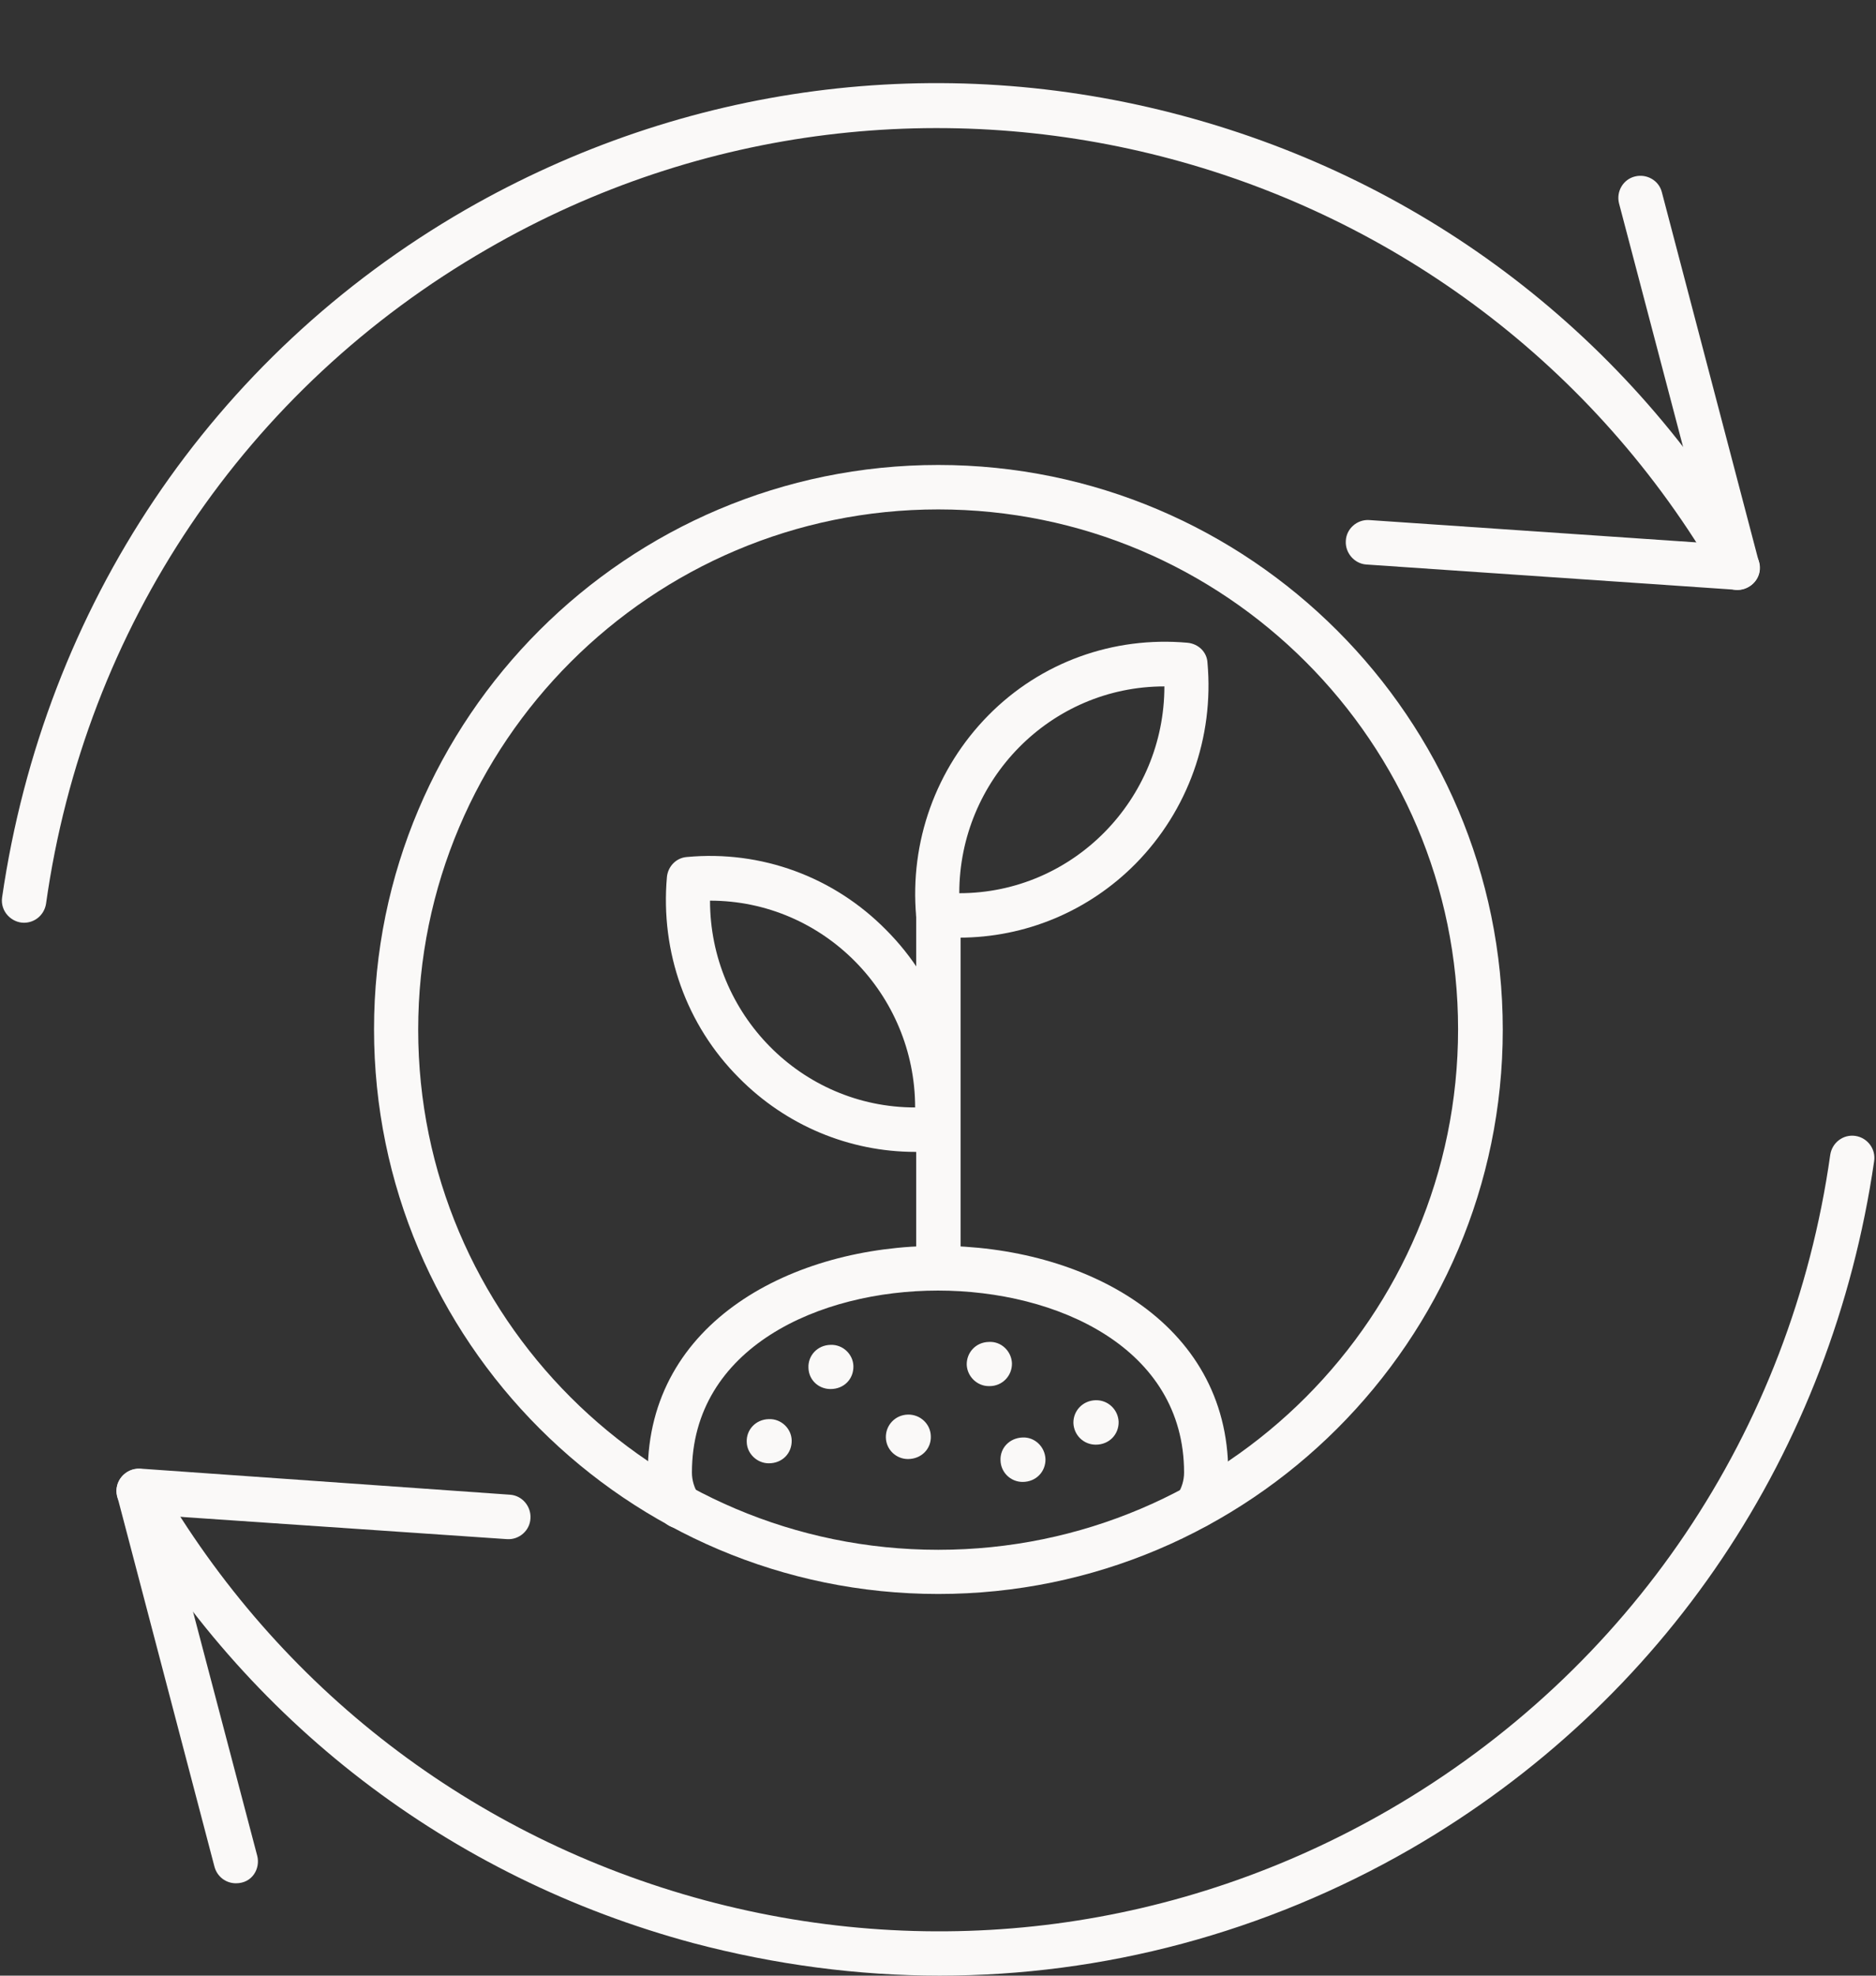
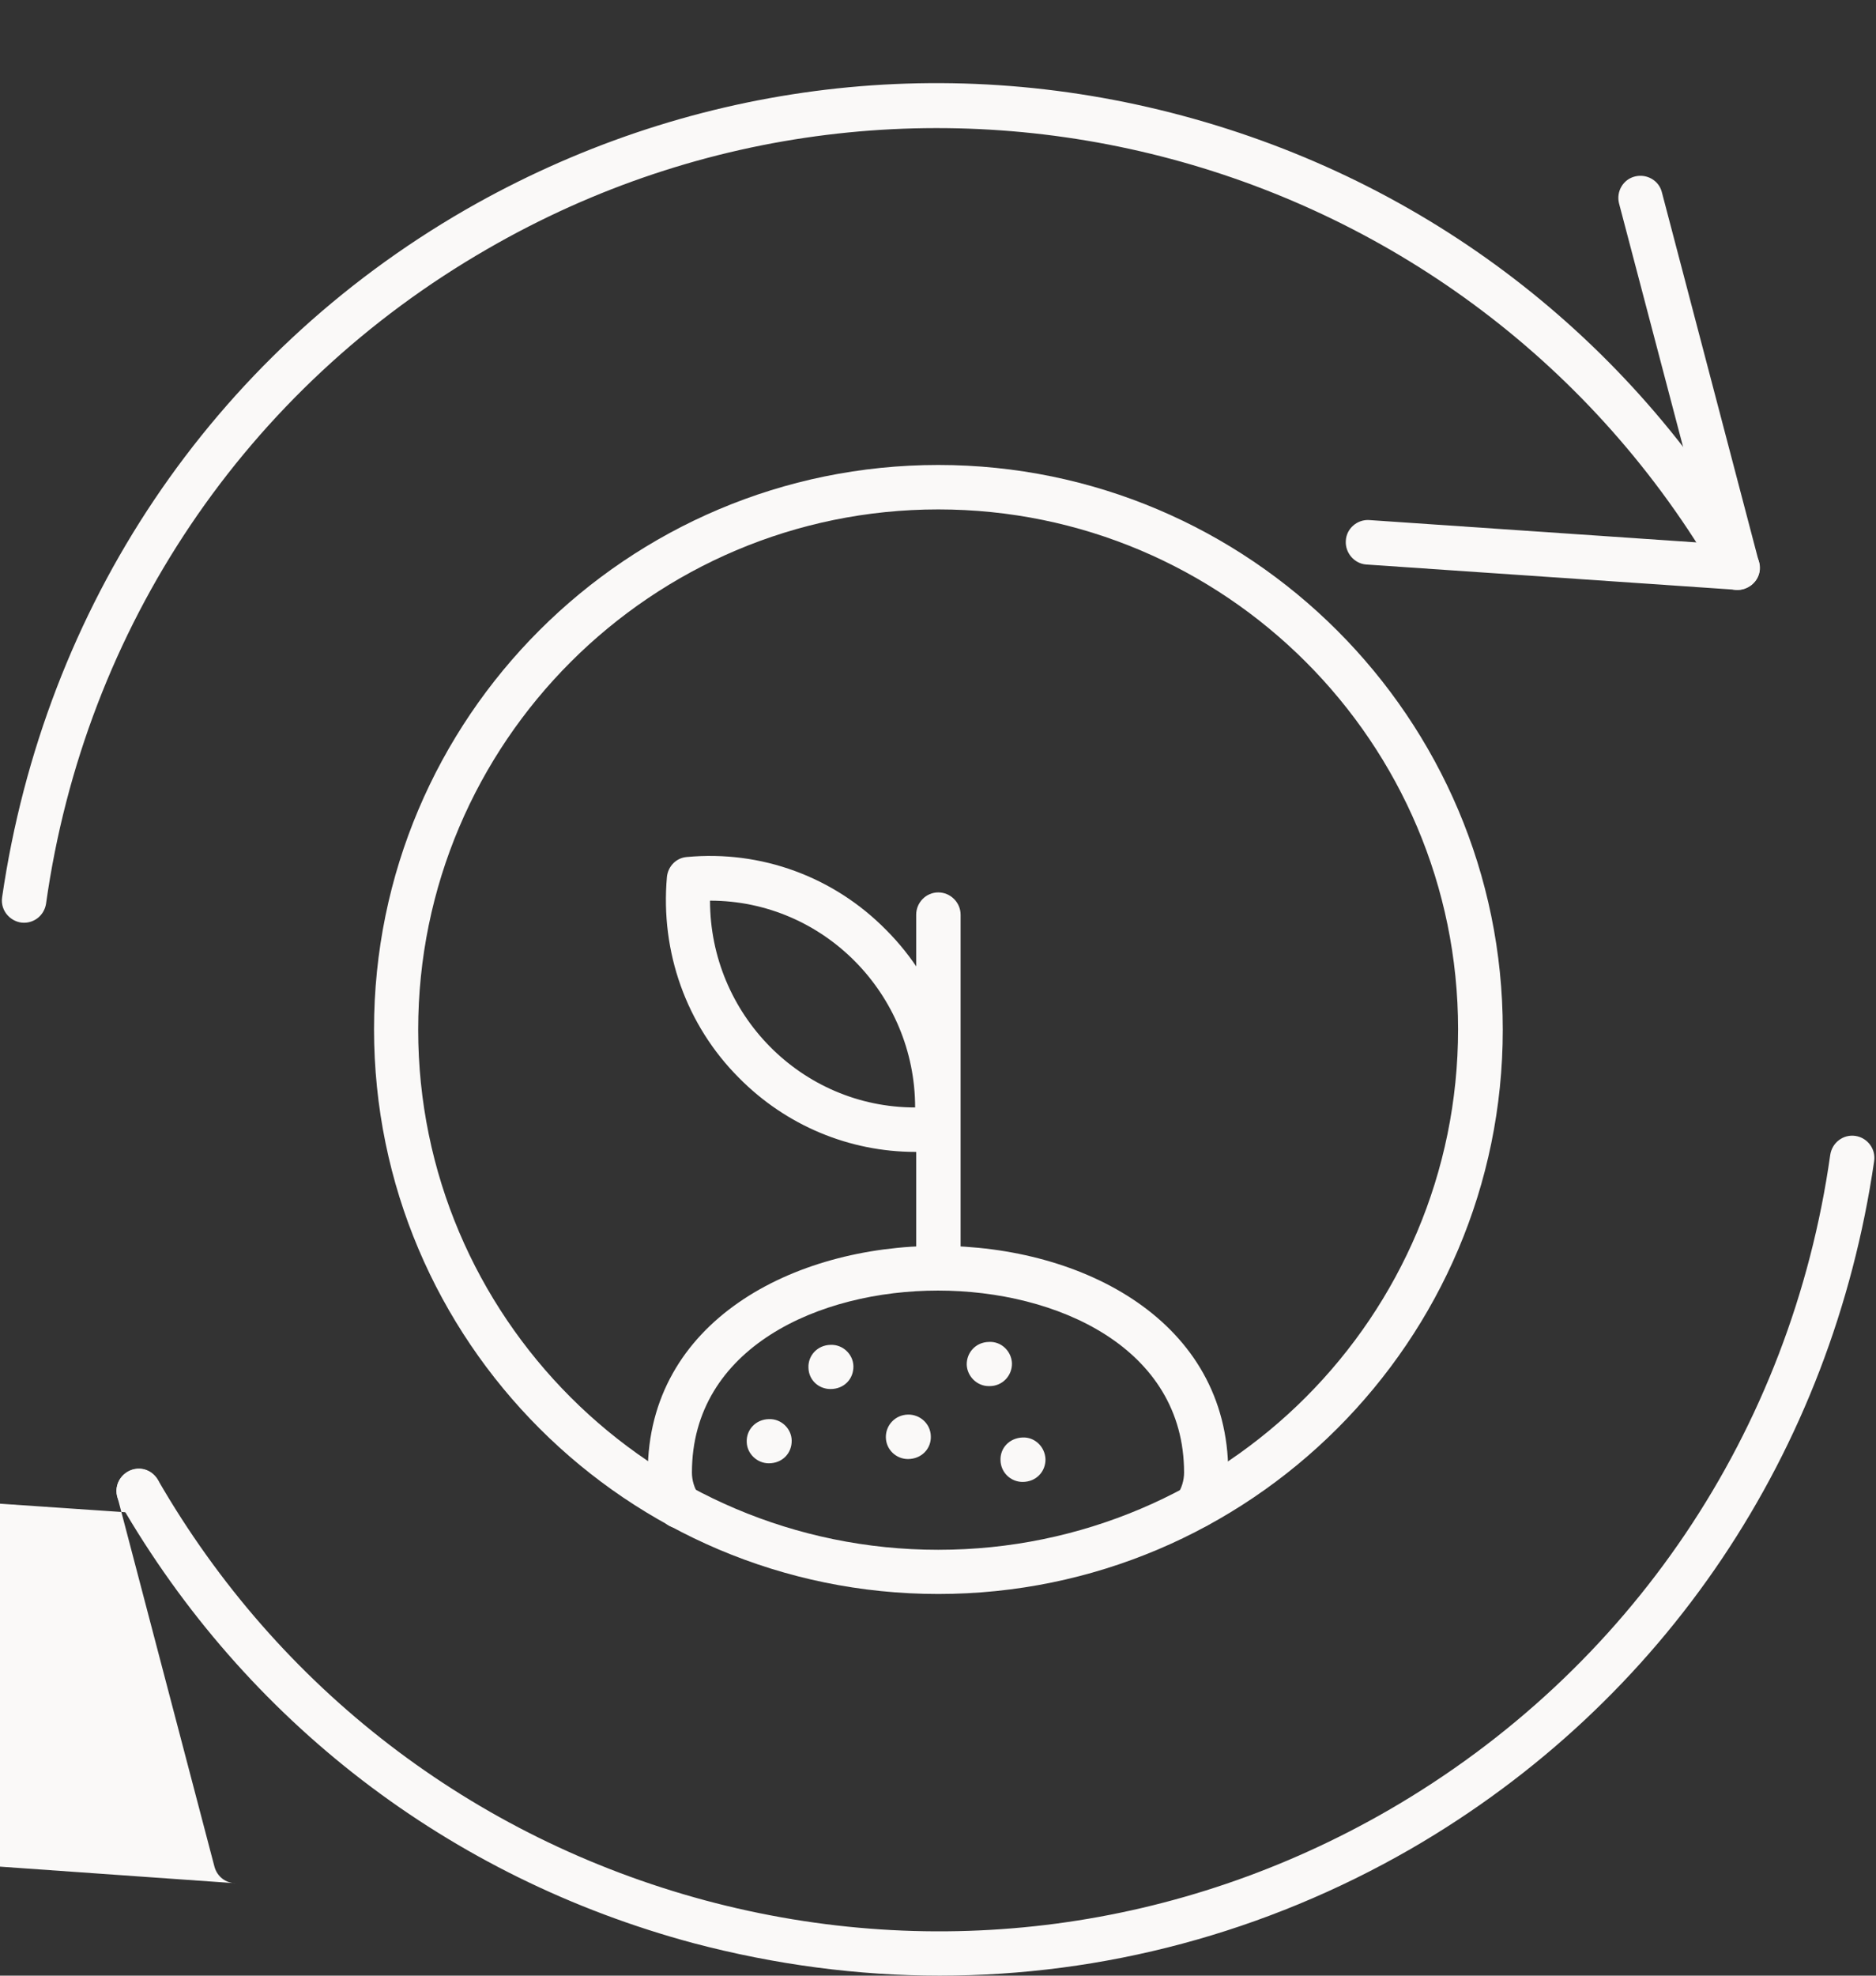
<svg xmlns="http://www.w3.org/2000/svg" clip-rule="evenodd" fill="#faf9f8" fill-rule="evenodd" height="7423" image-rendering="optimizeQuality" preserveAspectRatio="xMidYMid meet" text-rendering="geometricPrecision" version="1" viewBox="29.0 -312.0 7052.0 7423.0" width="7052" zoomAndPan="magnify">
  <rect x="29.0" y="-312.0" width="7052.0" height="7423.0" fill="#333333" stroke="none" />
  <g id="change1_1">
    <path d="M3562 7111c-308,0 -619,-41 -926,-122 -917,-246 -1683,-833 -2158,-1657 -23,-40 -10,-90 31,-114 40,-23 90,-9 114,31 452,783 1183,1344 2056,1579 873,234 1787,113 2570,-339 908,-525 1513,-1422 1660,-2462 7,-46 49,-78 95,-71 45,7 77,49 70,95 -159,1091 -786,2031 -1742,2584 -547,315 -1155,476 -1770,476zm-3443 -3956c-46,0 -90,-42 -82,-96 159,-1090 786,-2032 1742,-2583 822,-472 1780,-599 2696,-353 917,246 1683,833 2158,1656 24,41 10,91 -31,114 -40,24 -90,10 -113,-30 -933,-1618 -3009,-2175 -4627,-1240 -909,523 -1514,1422 -1660,2461 -7,42 -42,71 -83,71z" />
    <path d="M6561 1904c-2,0 -4,0 -6,0l-1390 -95c-45,-3 -80,-44 -77,-89 2,-46 43,-81 88,-78l1275 87 -336 -1277c-11,-44 15,-90 60,-101 44,-11 90,15 101,59l365 1390c14,54 -26,104 -80,104z" />
-     <path d="M916 6764c-38,0 -71,-25 -81,-63l-365 -1390c-15,-57 31,-108 86,-105l1390 98c46,3 80,44 77,89 -2,46 -43,81 -88,78l-1275 -87 336 1277c12,47 -18,103 -80,103z" />
+     <path d="M916 6764c-38,0 -71,-25 -81,-63l-365 -1390c-15,-57 31,-108 86,-105c46,3 80,44 77,89 -2,46 -43,81 -88,78l-1275 -87 336 1277c12,47 -18,103 -80,103z" />
    <path d="M3556 5677c-1169,0 -2121,-951 -2121,-2122 0,-1170 951,-2120 2121,-2120 1169,0 2122,951 2122,2122 0,1170 -953,2120 -2122,2120zm0 -4075c-1077,0 -1955,876 -1955,1955 0,1077 876,1954 1955,1954 1079,0 1954,-877 1954,-1956 0,-1077 -876,-1953 -1954,-1953z" />
    <path d="M2584 5431c-26,0 -54,-13 -69,-38 -33,-50 -51,-109 -51,-172 0,-1135 2182,-1137 2182,0 0,63 -18,122 -51,172 -25,39 -78,49 -115,24 -39,-25 -49,-76 -24,-115 15,-23 24,-52 24,-81 0,-470 -479,-684 -925,-684 -446,0 -925,214 -925,684 0,29 9,58 24,81 38,56 -6,129 -70,129z" />
    <path d="M3746 4896c-44,0 -81,-36 -83,-80 -1,-46 34,-85 83,-86 46,-3 85,34 87,80 1,47 -36,86 -84,86 0,0 -1,0 -3,0z" />
    <path d="M3151 4907c-45,0 -82,-34 -83,-80 -2,-46 34,-85 83,-86 46,-2 85,35 86,80 1,48 -35,86 -86,86z" />
-     <path d="M4148 5116c-45,0 -82,-35 -84,-81 -1,-46 35,-85 84,-86 46,-1 84,35 86,81 1,47 -35,86 -86,86z" />
    <path d="M2919 5186c-44,0 -82,-36 -83,-80 -2,-46 34,-85 83,-86 46,-2 85,35 86,80 1,48 -35,86 -86,86z" />
    <path d="M3873 5256c-45,0 -82,-36 -83,-81 -2,-46 33,-84 83,-86 46,-2 84,35 86,81 1,47 -35,86 -86,86z" />
    <path d="M3556 4535c-46,0 -83,-37 -83,-83l0 -1327c0,-46 37,-84 83,-84 46,0 84,38 84,84l0 1328c0,45 -38,82 -84,82z" />
-     <path d="M3634 3211c-29,0 -57,-2 -86,-4 -40,-5 -72,-36 -75,-75 -25,-281 74,-556 271,-756 197,-200 470,-298 749,-273 41,4 73,35 75,75 25,280 -73,555 -270,755 -177,179 -415,278 -664,278zm772 -944c-428,0 -771,351 -771,777 428,0 771,-352 771,-777z" />
    <path d="M3470 4016c-248,0 -486,-99 -663,-278 -198,-198 -296,-473 -271,-755 4,-40 35,-72 75,-75 279,-26 552,74 749,274 198,198 296,473 271,755 -4,40 -34,72 -75,75 -29,3 -58,4 -86,4zm-772 -944c0,426 343,777 771,777 0,-425 -343,-777 -771,-777z" />
    <path d="M3442 5170c-44,0 -82,-35 -83,-81 -1,-46 35,-85 83,-86 46,-1 85,35 86,81 2,47 -35,86 -86,86z" />
  </g>
</svg>